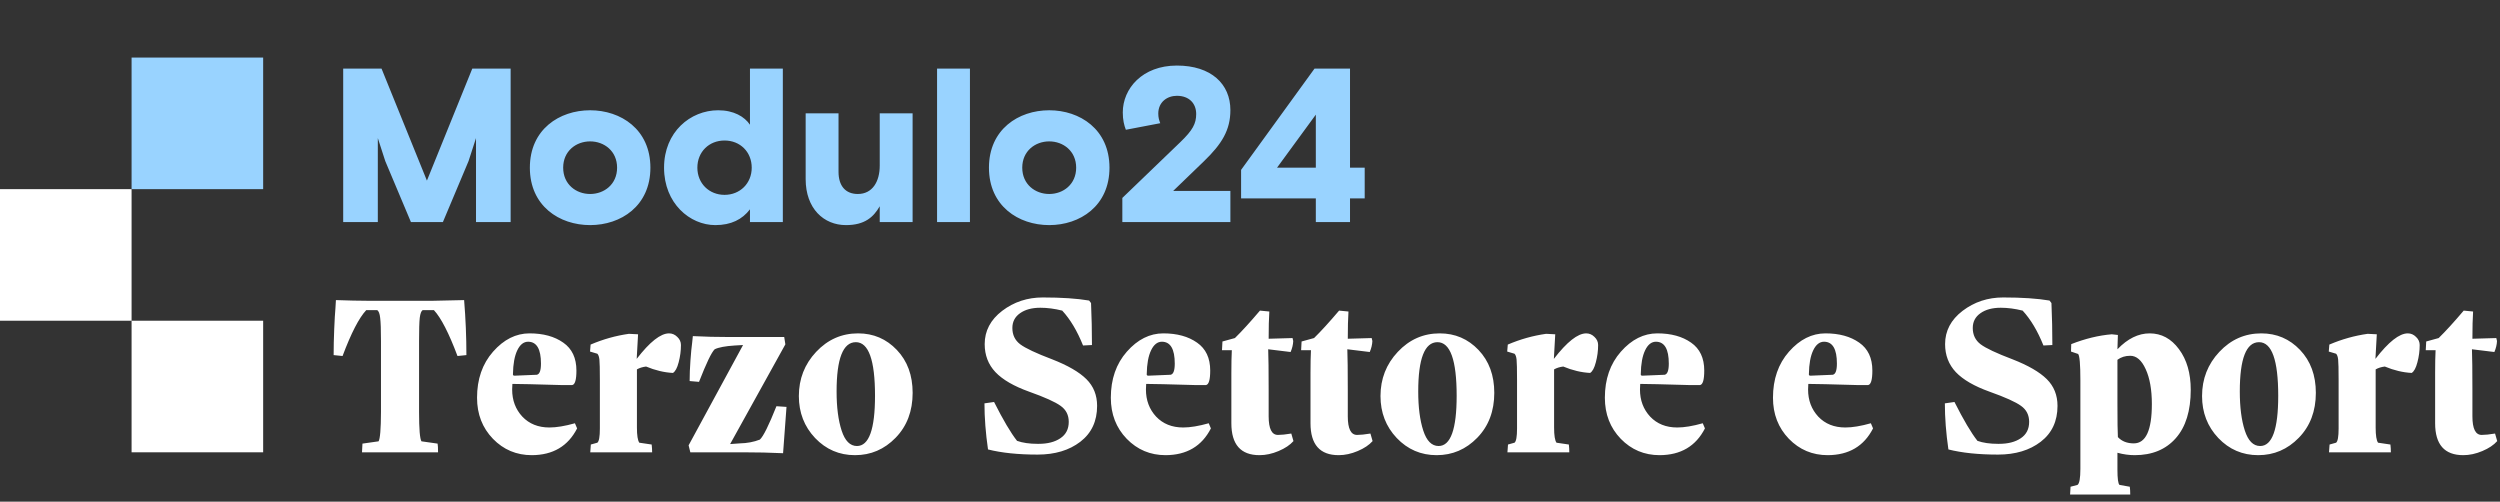
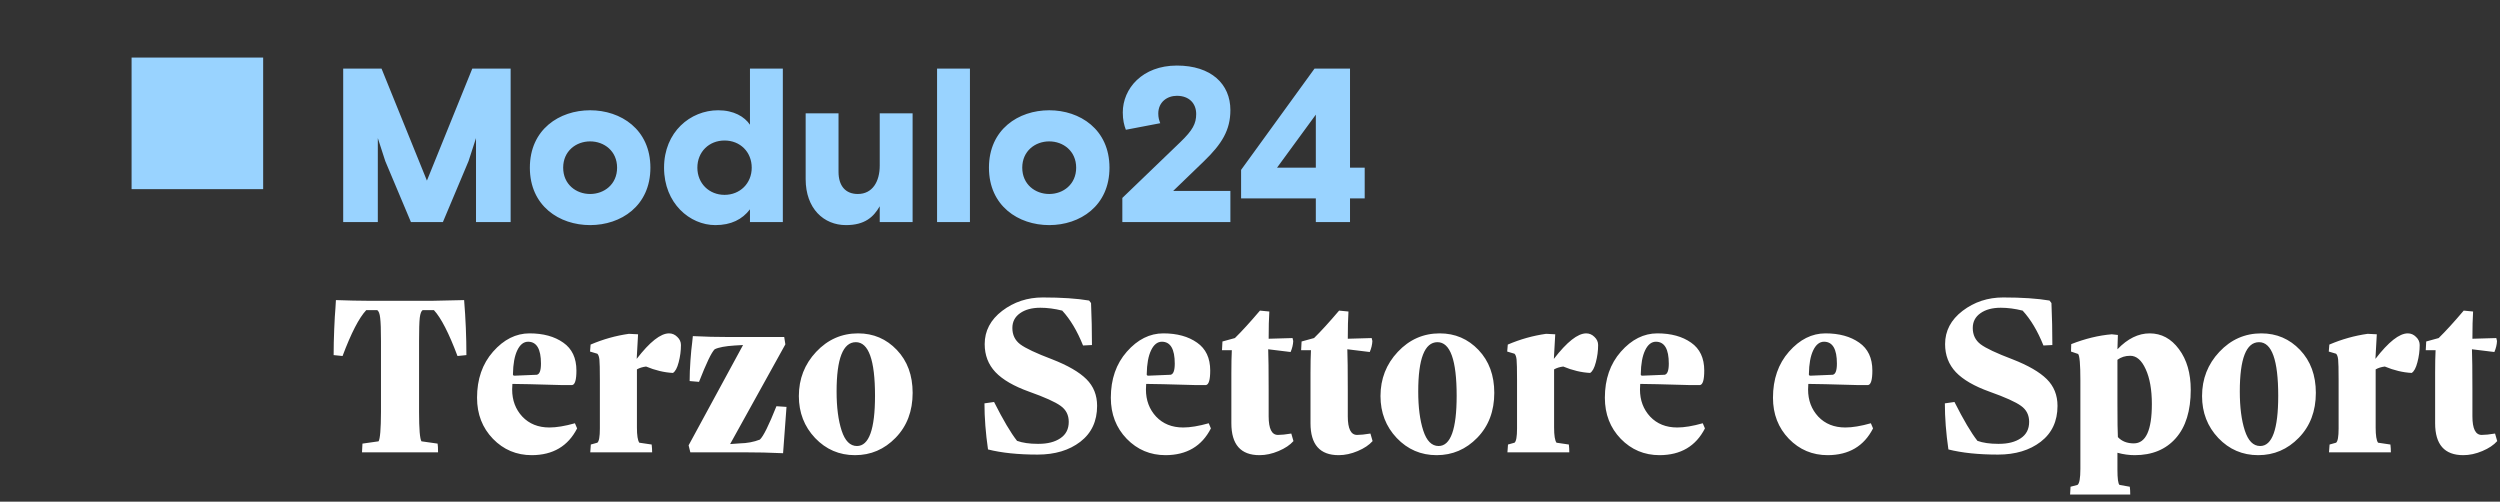
<svg xmlns="http://www.w3.org/2000/svg" width="304" height="61" viewBox="0 0 304 61" fill="none">
  <rect x="0" y="0" width="304" height="61" fill="#333333" stroke="none" />
  <rect x="16" y="7" width="16" height="16" fill="#99D3FF" />
-   <path fill-rule="evenodd" clip-rule="evenodd" d="M16 23H0V39H16V55H32V39H16V23Z" fill="white" />
  <path d="M41.732 27V8.345H46.396L51.913 21.963L57.429 8.345H62.093V27H57.882V16.793C57.722 17.273 56.976 19.591 56.976 19.591L53.858 27H49.967L46.849 19.591C46.849 19.591 46.103 17.273 45.943 16.793V27H41.732ZM79.089 20.391C79.089 25.055 75.491 27.373 71.76 27.373C68.029 27.373 64.431 25.055 64.431 20.391C64.431 15.727 68.029 13.409 71.76 13.409C75.491 13.409 79.089 15.727 79.089 20.391ZM71.76 23.589C73.466 23.589 75.038 22.416 75.038 20.391C75.038 18.365 73.466 17.193 71.76 17.193C70.054 17.193 68.482 18.365 68.482 20.391C68.482 22.416 70.054 23.589 71.76 23.589ZM95.193 8.345V27H91.196V25.454C90.263 26.68 88.904 27.373 86.985 27.373C83.894 27.373 80.749 24.735 80.749 20.391C80.749 16.047 83.947 13.409 87.332 13.409C89.224 13.409 90.53 14.181 91.196 15.167V8.345H95.193ZM88.105 23.695C89.97 23.695 91.409 22.31 91.409 20.391C91.409 18.472 89.997 17.086 88.105 17.086C86.212 17.086 84.8 18.472 84.8 20.391C84.8 22.31 86.239 23.695 88.105 23.695ZM97.968 21.777V13.782H101.965V20.897C101.965 22.576 102.791 23.589 104.31 23.589C106.096 23.589 106.975 22.07 106.975 20.151V13.782H110.973V27H106.975V25.081C106.229 26.387 105.163 27.373 102.871 27.373C100.179 27.373 97.968 25.374 97.968 21.777ZM113.947 27V8.345H117.945V27H113.947ZM134.913 20.391C134.913 25.055 131.315 27.373 127.584 27.373C123.853 27.373 120.256 25.055 120.256 20.391C120.256 15.727 123.853 13.409 127.584 13.409C131.315 13.409 134.913 15.727 134.913 20.391ZM127.584 23.589C129.29 23.589 130.862 22.416 130.862 20.391C130.862 18.365 129.29 17.193 127.584 17.193C125.879 17.193 124.306 18.365 124.306 20.391C124.306 22.416 125.879 23.589 127.584 23.589ZM136.476 24.069L143.539 17.273C145.031 15.834 145.457 15.034 145.457 13.861C145.457 12.582 144.605 11.65 143.112 11.65C141.913 11.65 140.847 12.422 140.847 13.808C140.847 14.315 140.954 14.634 141.087 14.981L136.903 15.78C136.69 15.221 136.53 14.581 136.53 13.675C136.53 10.77 138.901 7.972 143.112 7.972C147.27 7.972 149.615 10.21 149.615 13.382C149.615 15.807 148.602 17.486 146.39 19.618L142.659 23.216H149.615V27H136.476V24.069ZM150.917 24.122V20.657L159.844 8.345H164.162V20.391H165.947V24.122H164.162V27H160.004V24.122H150.917ZM160.004 13.941L155.287 20.391H160.004V13.941Z" fill="#99D3FF" />
  <path d="M40.57 43.18C40.57 42.197 40.593 41.149 40.64 40.037C40.686 38.924 40.737 38.053 40.793 37.422L40.848 36.491C42.406 36.546 43.662 36.574 44.617 36.574H52.696L56.437 36.491C56.623 38.753 56.715 40.983 56.715 43.18L55.631 43.291C54.583 40.5 53.628 38.642 52.766 37.715H51.389C51.222 37.826 51.106 38.136 51.042 38.646C50.986 39.147 50.958 40.088 50.958 41.469V50.105C50.958 52.172 51.056 53.359 51.25 53.665L53.211 53.943C53.248 54.119 53.267 54.472 53.267 55H44.019L44.075 53.943L46.035 53.665C46.221 53.359 46.318 52.172 46.327 50.105V41.469C46.327 40.106 46.295 39.17 46.23 38.66C46.174 38.141 46.054 37.826 45.868 37.715H44.533C43.662 38.642 42.702 40.5 41.655 43.291L40.57 43.18ZM58.009 48.367C58.009 46.105 58.658 44.237 59.956 42.763C61.263 41.279 62.741 40.538 64.392 40.538C66.06 40.538 67.428 40.913 68.494 41.664C69.56 42.406 70.093 43.537 70.093 45.057C70.093 46.179 69.922 46.767 69.579 46.823H68.257C65.068 46.73 63.084 46.684 62.306 46.684C62.287 46.934 62.278 47.161 62.278 47.365C62.278 48.673 62.69 49.771 63.516 50.661C64.35 51.542 65.448 51.982 66.811 51.982C67.664 51.982 68.698 51.811 69.912 51.468L70.177 52.094C69.073 54.254 67.238 55.338 64.67 55.348C62.806 55.348 61.23 54.685 59.942 53.359C58.653 52.024 58.009 50.36 58.009 48.367ZM62.375 45.488C62.357 45.618 62.422 45.683 62.57 45.683L65.268 45.572C65.611 45.516 65.782 45.062 65.782 44.209C65.782 42.447 65.263 41.562 64.225 41.553C63.678 41.553 63.237 41.9 62.904 42.596C62.57 43.291 62.394 44.255 62.375 45.488ZM71.748 42.749L71.817 41.9C73.338 41.251 74.891 40.816 76.476 40.593L77.589 40.649L77.422 43.639C79.016 41.571 80.328 40.538 81.357 40.538C81.737 40.538 82.071 40.681 82.358 40.969C82.655 41.247 82.803 41.576 82.803 41.956C82.803 42.66 82.711 43.361 82.525 44.056C82.349 44.742 82.117 45.173 81.83 45.349C80.764 45.293 79.674 45.034 78.562 44.57C78.126 44.626 77.755 44.742 77.45 44.918V51.982C77.45 52.947 77.547 53.563 77.742 53.832L79.243 54.054C79.281 54.36 79.299 54.675 79.299 55H71.776L71.845 54.054L72.638 53.832C72.842 53.674 72.944 53.099 72.944 52.108C72.944 52.061 72.944 52.019 72.944 51.982V46.225C72.944 44.899 72.925 44.065 72.888 43.722C72.851 43.379 72.768 43.143 72.638 43.013L71.748 42.749ZM83.735 54.152L90.355 41.956L89.353 42.012C88.194 42.086 87.379 42.239 86.906 42.471C86.526 42.832 85.891 44.153 85.001 46.434L83.86 46.336C83.86 45.576 83.893 44.742 83.958 43.833C84.023 42.925 84.092 42.206 84.166 41.678L84.25 40.871C85.659 40.945 87.179 40.983 88.811 40.983H95.361L95.5 41.873L88.783 53.999L89.951 53.915C90.841 53.897 91.657 53.744 92.399 53.456C92.816 53.076 93.488 51.723 94.415 49.396L95.639 49.479L95.222 55.111C93.683 55.037 92.037 55 90.285 55H83.944L83.735 54.152ZM97.141 48.158C97.141 46.072 97.841 44.283 99.241 42.79C100.65 41.288 102.351 40.538 104.344 40.538C106.208 40.538 107.779 41.21 109.058 42.554C110.338 43.898 110.977 45.636 110.977 47.769C110.977 49.994 110.287 51.816 108.905 53.234C107.533 54.643 105.888 55.348 103.969 55.348C102.059 55.348 100.441 54.652 99.115 53.262C97.799 51.871 97.141 50.17 97.141 48.158ZM101.73 47.602C101.73 49.521 101.934 51.106 102.342 52.358C102.75 53.609 103.371 54.235 104.205 54.235C105.67 54.235 106.402 52.2 106.402 48.13C106.402 43.782 105.624 41.608 104.066 41.608C102.509 41.618 101.73 43.615 101.73 47.602ZM119.711 49.048L120.879 48.881C121.982 51.069 122.914 52.645 123.674 53.609C124.351 53.85 125.185 53.971 126.177 53.971C126.214 53.971 126.251 53.971 126.288 53.971C127.392 53.971 128.277 53.744 128.944 53.289C129.621 52.835 129.96 52.172 129.96 51.301C129.96 50.467 129.63 49.818 128.972 49.354C128.323 48.881 127.048 48.306 125.148 47.63C123.285 46.962 121.917 46.169 121.046 45.252C120.174 44.325 119.738 43.189 119.738 41.845C119.738 40.232 120.448 38.883 121.866 37.798C123.294 36.713 124.939 36.171 126.803 36.171C129.083 36.171 130.961 36.296 132.435 36.546L132.671 36.852C132.745 38.558 132.782 40.259 132.782 41.956L131.698 42.012C130.993 40.25 130.15 38.836 129.167 37.77C128.24 37.538 127.354 37.422 126.511 37.422C125.482 37.422 124.657 37.645 124.035 38.09C123.414 38.526 123.104 39.124 123.104 39.884C123.104 40.718 123.419 41.377 124.049 41.859C124.689 42.341 125.987 42.953 127.943 43.694C129.844 44.436 131.23 45.238 132.101 46.1C132.973 46.962 133.408 48.047 133.408 49.354C133.408 51.218 132.727 52.673 131.364 53.721C130.011 54.759 128.282 55.278 126.177 55.278C123.804 55.278 121.792 55.069 120.142 54.652C119.854 52.659 119.711 50.791 119.711 49.048ZM135.077 48.367C135.077 46.105 135.726 44.237 137.024 42.763C138.331 41.279 139.81 40.538 141.46 40.538C143.129 40.538 144.496 40.913 145.562 41.664C146.628 42.406 147.162 43.537 147.162 45.057C147.162 46.179 146.99 46.767 146.647 46.823H145.326C142.137 46.73 140.153 46.684 139.374 46.684C139.356 46.934 139.346 47.161 139.346 47.365C139.346 48.673 139.759 49.771 140.584 50.661C141.418 51.542 142.517 51.982 143.88 51.982C144.733 51.982 145.766 51.811 146.981 51.468L147.245 52.094C146.142 54.254 144.306 55.338 141.738 55.348C139.875 55.348 138.299 54.685 137.01 53.359C135.721 52.024 135.077 50.36 135.077 48.367ZM139.444 45.488C139.425 45.618 139.49 45.683 139.638 45.683L142.336 45.572C142.679 45.516 142.851 45.062 142.851 44.209C142.851 42.447 142.331 41.562 141.293 41.553C140.746 41.553 140.306 41.9 139.972 42.596C139.638 43.291 139.462 44.255 139.444 45.488ZM148.594 42.582L148.65 41.525L150.165 41.108C151 40.292 152.015 39.179 153.211 37.77L154.351 37.881C154.295 38.716 154.268 39.819 154.268 41.191L157.174 41.108L157.257 41.469C157.239 41.905 157.132 42.35 156.938 42.804L154.212 42.471C154.249 43.379 154.268 45.048 154.268 47.477V50.62C154.268 52.131 154.643 52.886 155.394 52.886C155.394 52.886 155.399 52.886 155.408 52.886C155.807 52.886 156.344 52.831 157.021 52.719L157.285 53.637C156.868 54.11 156.266 54.513 155.477 54.847C154.689 55.181 153.915 55.348 153.155 55.348C150.875 55.348 149.734 54.054 149.734 51.468V45.349C149.734 44.19 149.753 43.268 149.79 42.582H148.594ZM158.217 42.582L158.273 41.525L159.788 41.108C160.623 40.292 161.638 39.179 162.834 37.77L163.974 37.881C163.919 38.716 163.891 39.819 163.891 41.191L166.797 41.108L166.881 41.469C166.862 41.905 166.755 42.35 166.561 42.804L163.835 42.471C163.872 43.379 163.891 45.048 163.891 47.477V50.62C163.891 52.131 164.266 52.886 165.017 52.886C165.017 52.886 165.022 52.886 165.031 52.886C165.43 52.886 165.967 52.831 166.644 52.719L166.908 53.637C166.491 54.11 165.889 54.513 165.101 54.847C164.313 55.181 163.538 55.348 162.778 55.348C160.498 55.348 159.357 54.054 159.357 51.468V45.349C159.357 44.19 159.376 43.268 159.413 42.582H158.217ZM167.868 48.158C167.868 46.072 168.568 44.283 169.968 42.79C171.377 41.288 173.078 40.538 175.071 40.538C176.935 40.538 178.506 41.21 179.786 42.554C181.065 43.898 181.705 45.636 181.705 47.769C181.705 49.994 181.014 51.816 179.633 53.234C178.261 54.643 176.615 55.348 174.696 55.348C172.786 55.348 171.168 54.652 169.843 53.262C168.526 51.871 167.868 50.17 167.868 48.158ZM172.457 47.602C172.457 49.521 172.661 51.106 173.069 52.358C173.477 53.609 174.098 54.235 174.932 54.235C176.397 54.235 177.13 52.2 177.13 48.13C177.13 43.782 176.351 41.608 174.793 41.608C173.236 41.618 172.457 43.615 172.457 47.602ZM183.276 42.749L183.346 41.9C184.866 41.251 186.419 40.816 188.004 40.593L189.117 40.649L188.95 43.639C190.544 41.571 191.856 40.538 192.885 40.538C193.265 40.538 193.599 40.681 193.887 40.969C194.183 41.247 194.332 41.576 194.332 41.956C194.332 42.66 194.239 43.361 194.053 44.056C193.877 44.742 193.646 45.173 193.358 45.349C192.292 45.293 191.203 45.034 190.09 44.57C189.654 44.626 189.284 44.742 188.978 44.918V51.982C188.978 52.947 189.075 53.563 189.27 53.832L190.772 54.054C190.809 54.36 190.827 54.675 190.827 55H183.304L183.373 54.054L184.166 53.832C184.37 53.674 184.472 53.099 184.472 52.108C184.472 52.061 184.472 52.019 184.472 51.982V46.225C184.472 44.899 184.453 44.065 184.416 43.722C184.379 43.379 184.296 43.143 184.166 43.013L183.276 42.749ZM195.152 48.367C195.152 46.105 195.801 44.237 197.099 42.763C198.406 41.279 199.885 40.538 201.535 40.538C203.204 40.538 204.571 40.913 205.637 41.664C206.703 42.406 207.237 43.537 207.237 45.057C207.237 46.179 207.065 46.767 206.722 46.823H205.401C202.212 46.73 200.228 46.684 199.449 46.684C199.431 46.934 199.421 47.161 199.421 47.365C199.421 48.673 199.834 49.771 200.659 50.661C201.493 51.542 202.592 51.982 203.955 51.982C204.808 51.982 205.841 51.811 207.056 51.468L207.32 52.094C206.217 54.254 204.381 55.338 201.813 55.348C199.95 55.348 198.374 54.685 197.085 53.359C195.796 52.024 195.152 50.36 195.152 48.367ZM199.519 45.488C199.5 45.618 199.565 45.683 199.713 45.683L202.411 45.572C202.754 45.516 202.926 45.062 202.926 44.209C202.926 42.447 202.406 41.562 201.368 41.553C200.821 41.553 200.381 41.9 200.047 42.596C199.713 43.291 199.537 44.255 199.519 45.488ZM215.594 48.367C215.594 46.105 216.243 44.237 217.541 42.763C218.848 41.279 220.327 40.538 221.977 40.538C223.646 40.538 225.013 40.913 226.08 41.664C227.146 42.406 227.679 43.537 227.679 45.057C227.679 46.179 227.507 46.767 227.164 46.823H225.843C222.654 46.73 220.67 46.684 219.891 46.684C219.873 46.934 219.863 47.161 219.863 47.365C219.863 48.673 220.276 49.771 221.101 50.661C221.935 51.542 223.034 51.982 224.397 51.982C225.25 51.982 226.283 51.811 227.498 51.468L227.762 52.094C226.659 54.254 224.823 55.338 222.255 55.348C220.392 55.348 218.816 54.685 217.527 53.359C216.239 52.024 215.594 50.36 215.594 48.367ZM219.961 45.488C219.942 45.618 220.007 45.683 220.155 45.683L222.853 45.572C223.196 45.516 223.368 45.062 223.368 44.209C223.368 42.447 222.849 41.562 221.81 41.553C221.263 41.553 220.823 41.9 220.489 42.596C220.155 43.291 219.979 44.255 219.961 45.488ZM236.495 49.048L237.663 48.881C238.767 51.069 239.698 52.645 240.459 53.609C241.135 53.85 241.97 53.971 242.962 53.971C242.999 53.971 243.036 53.971 243.073 53.971C244.176 53.971 245.062 53.744 245.729 53.289C246.406 52.835 246.744 52.172 246.744 51.301C246.744 50.467 246.415 49.818 245.757 49.354C245.108 48.881 243.833 48.306 241.933 47.63C240.069 46.962 238.702 46.169 237.83 45.252C236.959 44.325 236.523 43.189 236.523 41.845C236.523 40.232 237.232 38.883 238.651 37.798C240.078 36.713 241.724 36.171 243.587 36.171C245.868 36.171 247.745 36.296 249.22 36.546L249.456 36.852C249.53 38.558 249.567 40.259 249.567 41.956L248.482 42.012C247.778 40.25 246.934 38.836 245.952 37.77C245.024 37.538 244.139 37.422 243.295 37.422C242.266 37.422 241.441 37.645 240.82 38.09C240.199 38.526 239.888 39.124 239.888 39.884C239.888 40.718 240.204 41.377 240.834 41.859C241.474 42.341 242.772 42.953 244.728 43.694C246.628 44.436 248.014 45.238 248.886 46.1C249.757 46.962 250.193 48.047 250.193 49.354C250.193 51.218 249.512 52.673 248.149 53.721C246.795 54.759 245.066 55.278 242.962 55.278C240.588 55.278 238.577 55.069 236.926 54.652C236.639 52.659 236.495 50.791 236.495 49.048ZM251.723 60.131L251.778 59.186L252.627 58.963C252.858 58.796 252.974 58.147 252.974 57.016V46.225C252.974 44.288 252.882 43.226 252.696 43.041L251.834 42.749L251.862 41.845C253.568 41.177 255.213 40.779 256.798 40.649L257.535 40.732L257.48 42.471C258.713 41.182 260.02 40.538 261.401 40.538C262.829 40.538 264.016 41.177 264.961 42.457C265.916 43.736 266.394 45.382 266.394 47.393C266.394 49.952 265.787 51.917 264.572 53.289C263.358 54.662 261.693 55.348 259.58 55.348C258.894 55.348 258.194 55.25 257.48 55.056V57.086C257.48 58.189 257.563 58.815 257.73 58.963L258.982 59.186C259.019 59.436 259.037 59.751 259.037 60.131H251.723ZM257.48 49.076C257.48 51.218 257.498 52.576 257.535 53.151C258.008 53.66 258.653 53.915 259.468 53.915C260.933 53.915 261.666 52.321 261.666 49.132C261.666 47.389 261.415 45.975 260.915 44.89C260.423 43.806 259.798 43.263 259.037 43.263C258.435 43.263 257.916 43.425 257.48 43.75V49.076ZM267.77 48.158C267.77 46.072 268.47 44.283 269.87 42.79C271.279 41.288 272.981 40.538 274.974 40.538C276.837 40.538 278.409 41.21 279.688 42.554C280.967 43.898 281.607 45.636 281.607 47.769C281.607 49.994 280.917 51.816 279.535 53.234C278.163 54.643 276.517 55.348 274.598 55.348C272.689 55.348 271.071 54.652 269.745 53.262C268.429 51.871 267.77 50.17 267.77 48.158ZM272.36 47.602C272.36 49.521 272.563 51.106 272.971 52.358C273.379 53.609 274 54.235 274.835 54.235C276.3 54.235 277.032 52.2 277.032 48.13C277.032 43.782 276.253 41.608 274.696 41.608C273.138 41.618 272.36 43.615 272.36 47.602ZM283.179 42.749L283.248 41.9C284.769 41.251 286.321 40.816 287.907 40.593L289.019 40.649L288.852 43.639C290.447 41.571 291.759 40.538 292.788 40.538C293.168 40.538 293.502 40.681 293.789 40.969C294.086 41.247 294.234 41.576 294.234 41.956C294.234 42.66 294.141 43.361 293.956 44.056C293.78 44.742 293.548 45.173 293.261 45.349C292.194 45.293 291.105 45.034 289.993 44.57C289.557 44.626 289.186 44.742 288.88 44.918V51.982C288.88 52.947 288.977 53.563 289.172 53.832L290.674 54.054C290.711 54.36 290.73 54.675 290.73 55H283.206L283.276 54.054L284.069 53.832C284.273 53.674 284.375 53.099 284.375 52.108C284.375 52.061 284.375 52.019 284.375 51.982V46.225C284.375 44.899 284.356 44.065 284.319 43.722C284.282 43.379 284.198 43.143 284.069 43.013L283.179 42.749ZM294.971 42.582L295.027 41.525L296.542 41.108C297.377 40.292 298.392 39.179 299.588 37.77L300.728 37.881C300.673 38.716 300.645 39.819 300.645 41.191L303.551 41.108L303.635 41.469C303.616 41.905 303.51 42.35 303.315 42.804L300.589 42.471C300.626 43.379 300.645 45.048 300.645 47.477V50.62C300.645 52.131 301.02 52.886 301.771 52.886C301.771 52.886 301.776 52.886 301.785 52.886C302.184 52.886 302.722 52.831 303.398 52.719L303.662 53.637C303.245 54.11 302.643 54.513 301.855 54.847C301.067 55.181 300.293 55.348 299.532 55.348C297.252 55.348 296.111 54.054 296.111 51.468V45.349C296.111 44.19 296.13 43.268 296.167 42.582H294.971Z" fill="white" />
</svg>